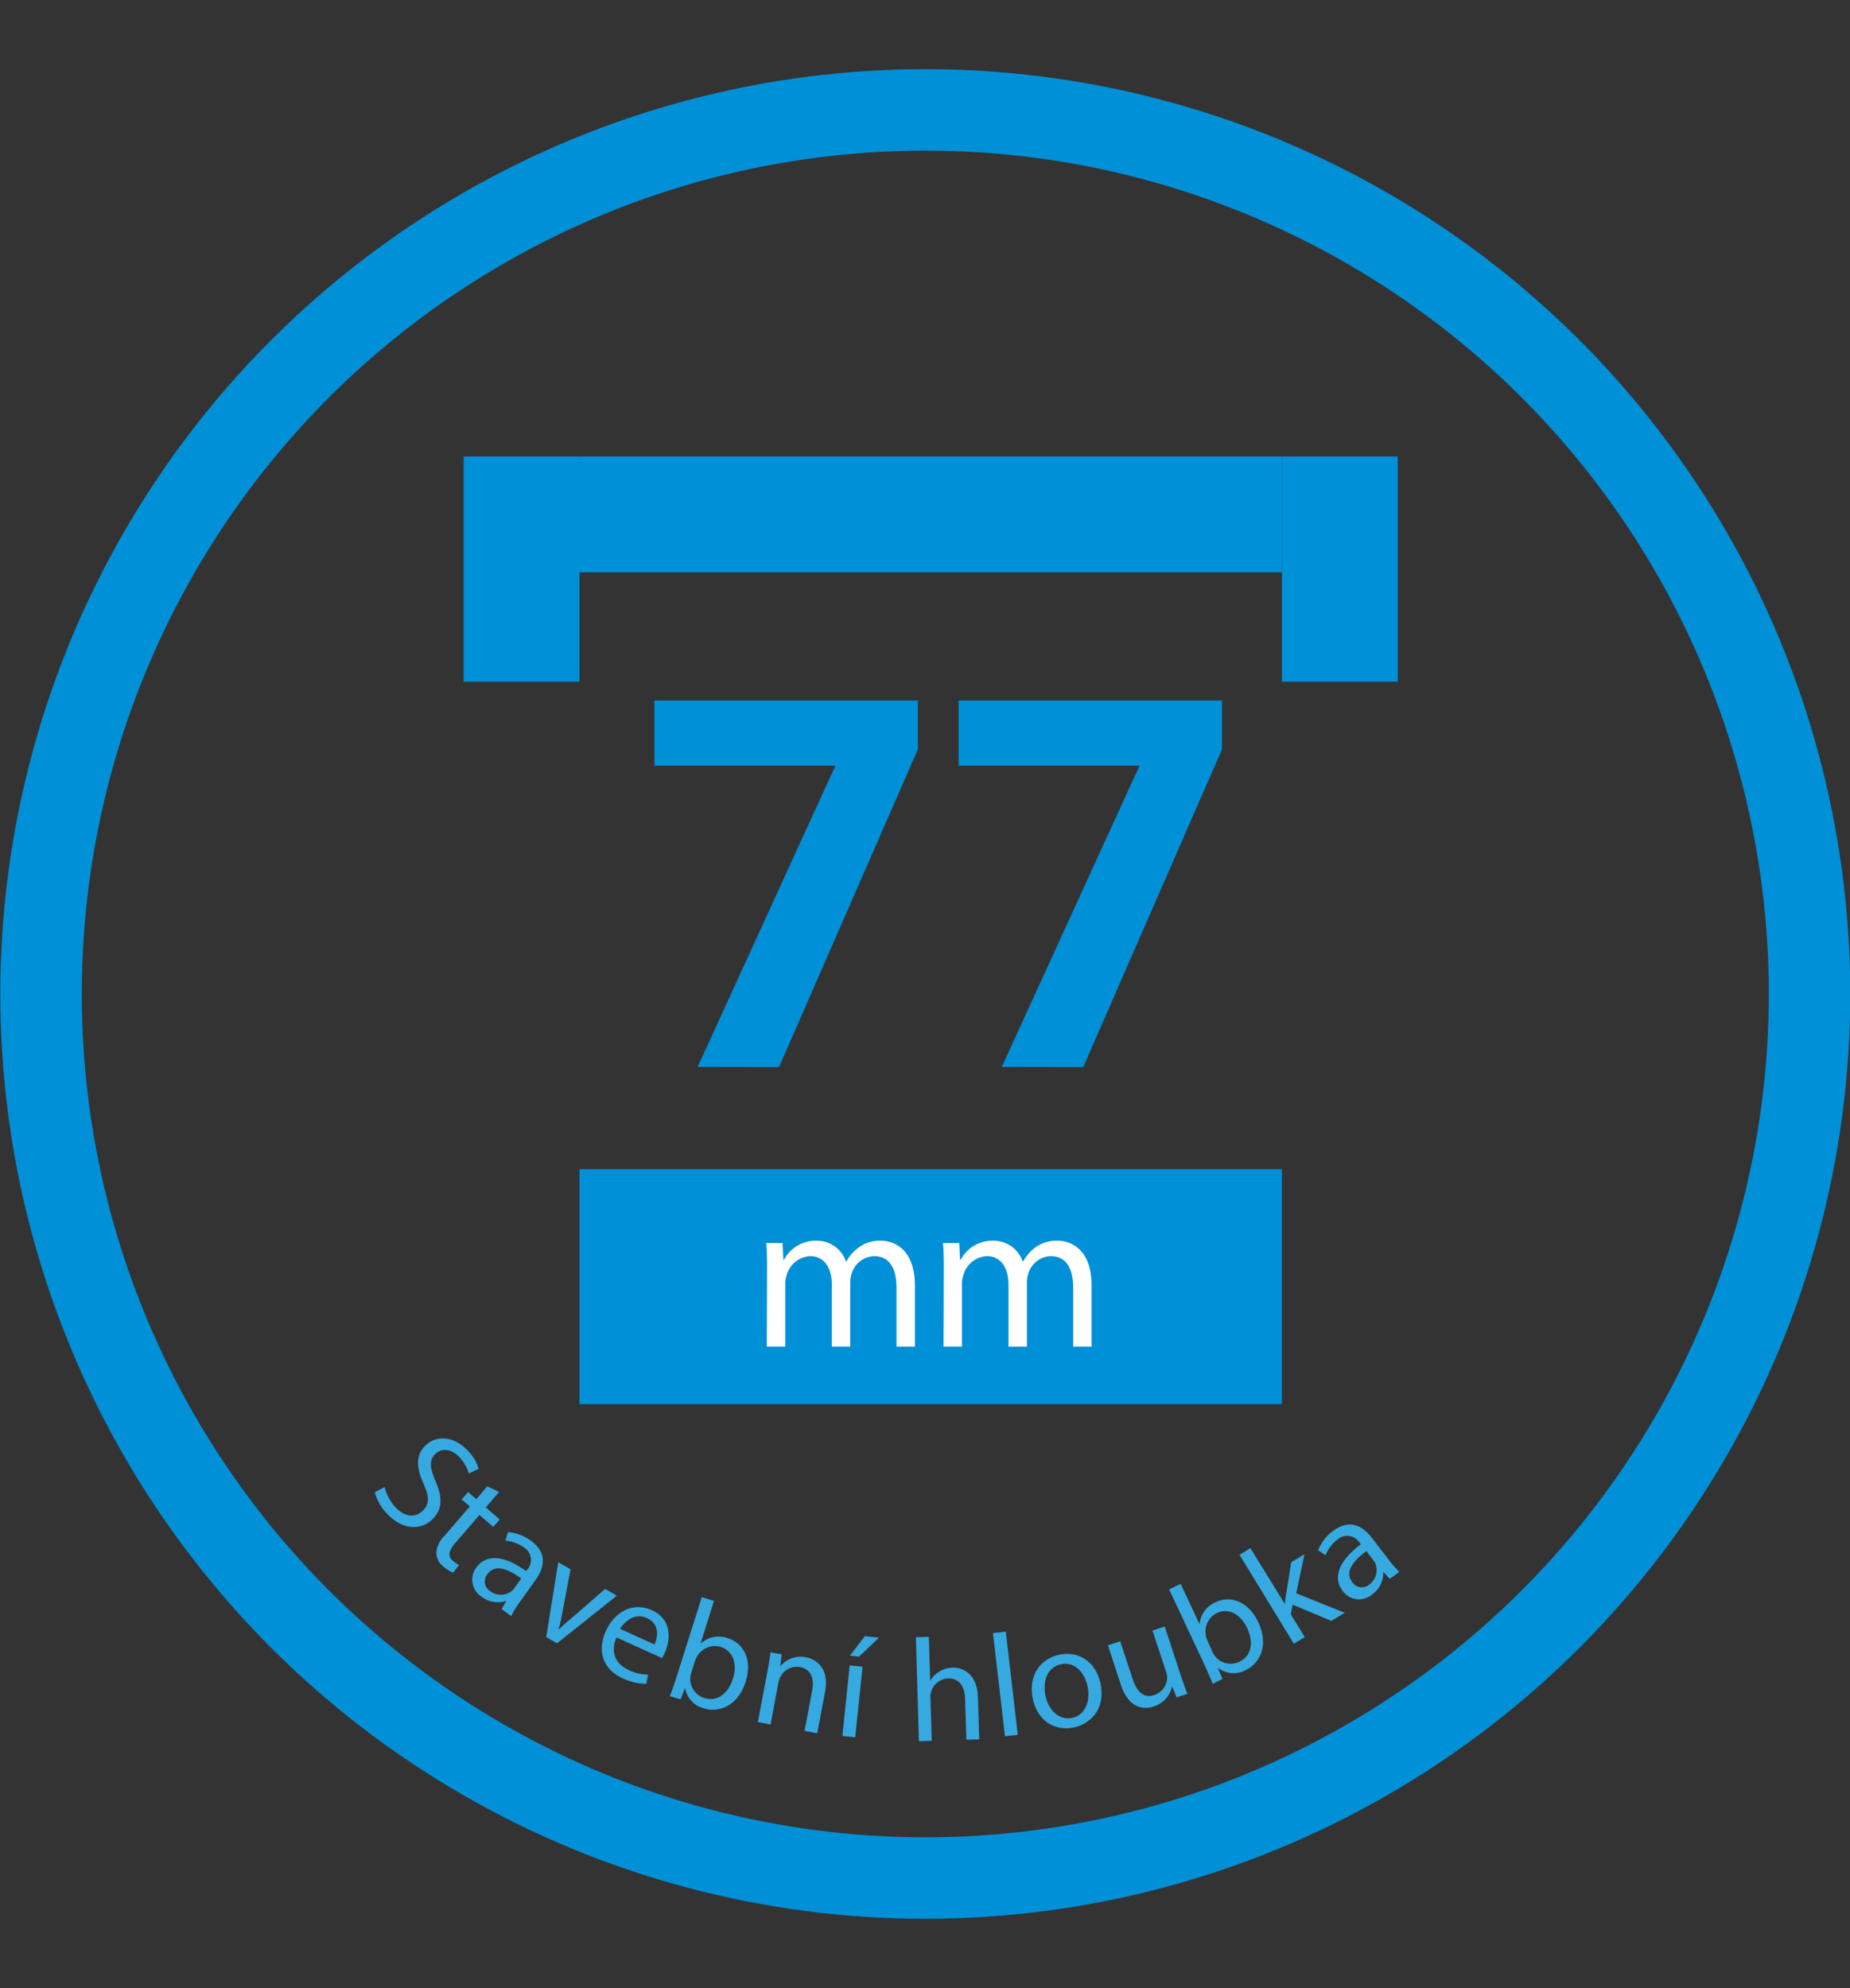
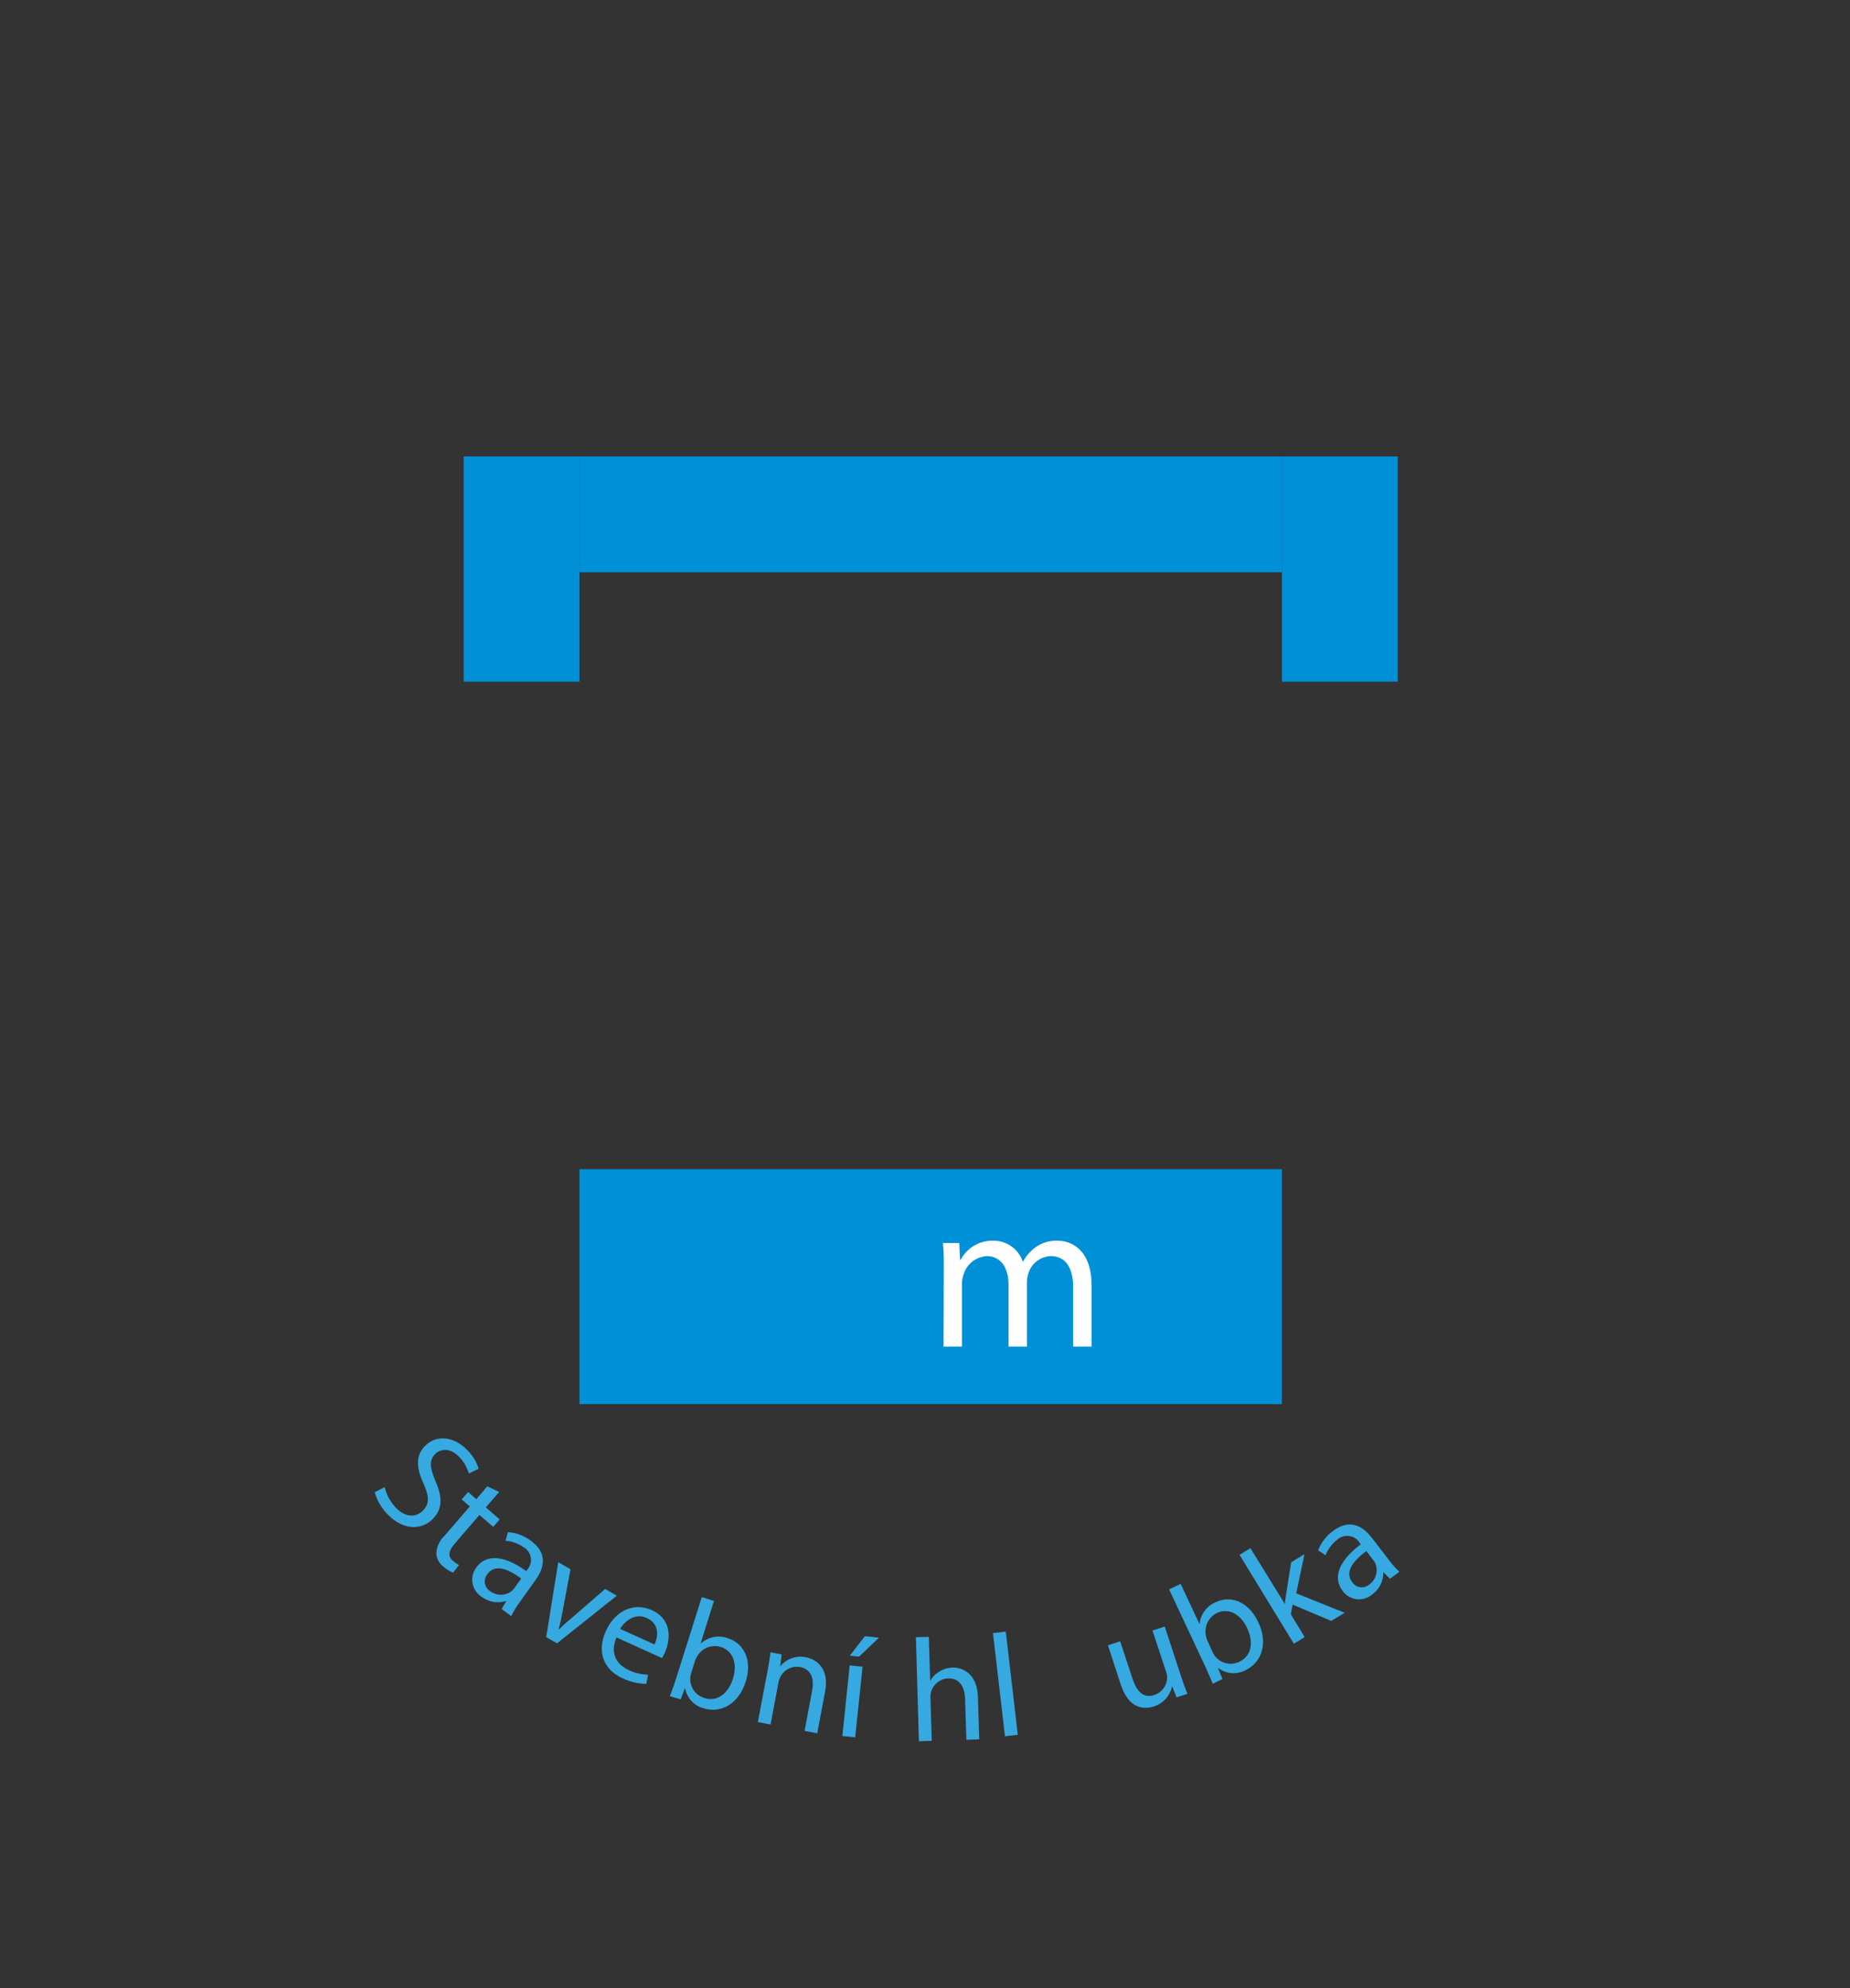
<svg xmlns="http://www.w3.org/2000/svg" id="Vrstva_1" data-name="Vrstva 1" viewBox="0 0 340.63 366.11">
  <rect x="0" y="0" width="340.63" height="366.11" fill="#333333" stroke="none" />
  <defs>
    <style>.cls-1{fill:none;stroke:#0090d7;stroke-miterlimit:10;stroke-width:15px;}.cls-2{fill:#0090d7;}.cls-3{fill:#36a9e1;}.cls-4{fill:#fff;}</style>
  </defs>
-   <circle class="cls-1" cx="170.37" cy="183.05" r="162.81" />
-   <path class="cls-2" d="M128.45,196.48,153.82,141H120.5V129H169v9l-25.56,58.51Z" />
-   <path class="cls-2" d="M184.45,196.48,209.82,141H176.5V129H225v9l-25.55,58.51Z" />
  <path class="cls-3" d="M70.83,273.86a8.27,8.27,0,0,0,2.1,3.84c1.68,1.71,3.57,1.83,4.88.54s1.23-2.56.18-5c-1.32-2.86-1.51-5.25.32-7,2-2,5.18-1.78,7.65.74a8.22,8.22,0,0,1,2.18,3.5l-1.82.88a7.37,7.37,0,0,0-1.8-3.08c-1.74-1.77-3.47-1.41-4.35-.54-1.22,1.2-1,2.57,0,5,1.31,3,1.35,5.18-.56,7.06s-5.2,2.18-8.21-.89A9.48,9.48,0,0,1,69,274.81Z" />
  <path class="cls-3" d="M91.9,274.76l-2.45,2.84L92,279.82l-1.18,1.37L88.27,279l-4.6,5.34c-1,1.22-1.3,2.22-.3,3.08a5,5,0,0,0,1.15.78l-1.08,1.42a6,6,0,0,1-1.81-1.13A3.26,3.26,0,0,1,80.34,286a4.84,4.84,0,0,1,1.52-3.18l4.65-5.4L85,276.14l1.18-1.37,1.53,1.32,2-2.37Z" />
  <path class="cls-3" d="M92.37,296.33l.81-1.44-.07-.05a4.85,4.85,0,0,1-4.38-.75,3.73,3.73,0,0,1-1.06-5.38c1.84-2.56,5.13-2.33,9.22.63l.15-.22a2.7,2.7,0,0,0-.65-4.19,6.57,6.57,0,0,0-3.33-1.19l.47-1.58a8,8,0,0,1,4.17,1.55c3.24,2.33,2.45,5.11.92,7.24l-2.85,4a17.55,17.55,0,0,0-1.64,2.67Zm3.6-5.62c-2.07-1.55-4.73-2.89-6.21-.83a2.1,2.1,0,0,0,.5,3.15,3.25,3.25,0,0,0,3.84.06,2.35,2.35,0,0,0,.55-.54Z" />
  <path class="cls-3" d="M105.05,289l-1.44,7.64c-.22,1.25-.46,2.36-.76,3.43l.07,0c.79-.79,1.66-1.54,2.63-2.35l5.87-5.1,2.15,1.24-11,8.77-2-1.13,2.22-13.81Z" />
  <path class="cls-3" d="M113.51,301.55c-1.26,3,.07,5,2.24,6a8.51,8.51,0,0,0,3.58.86L119,310.1a10.77,10.77,0,0,1-4.3-1c-3.67-1.64-4.78-5-3.18-8.64s5-5.49,8.48-3.94c3.89,1.74,3.4,5.63,2.42,7.83a10.33,10.33,0,0,1-.53,1Zm7,1.29c.64-1.37,1-3.78-1.43-4.87-2.2-1-4.06.61-4.91,2Z" />
  <path class="cls-3" d="M123.33,312.37c.33-.83.78-2.08,1.13-3.18l4.76-15.07,2.24.71L129,302.66l.05,0a4.87,4.87,0,0,1,5-.95c3.09,1,4.46,4.24,3.24,8-1.41,4.45-4.92,5.78-7.7,4.9a4.66,4.66,0,0,1-3.43-3.66l-.07,0-.76,2Zm3.93-4.25a4.38,4.38,0,0,0-.16.85,3.67,3.67,0,0,0,2.56,3.73c2.37.75,4.4-.73,5.3-3.59.79-2.5.18-5-2.24-5.81a3.78,3.78,0,0,0-4.33,1.69,4.63,4.63,0,0,0-.43.89Z" />
  <path class="cls-3" d="M141.31,307.78c.25-1.32.43-2.42.55-3.49l2.06.39-.26,2.15h.05a4.79,4.79,0,0,1,4.7-1.62c1.78.34,4.34,1.92,3.51,6.32l-1.45,7.67-2.33-.44,1.39-7.4c.39-2.07-.05-3.94-2.25-4.36a3.38,3.38,0,0,0-3.58,1.8,3.56,3.56,0,0,0-.37,1.06l-1.45,7.72-2.34-.44Z" />
  <path class="cls-3" d="M155.1,319.7l1.35-13,2.37.25-1.36,13Zm6.74-18.11-3.67,3.5-1.69-.18,2.76-3.59Z" />
  <path class="cls-3" d="M168.64,301.51l2.38-.07.25,8.14h0a4.39,4.39,0,0,1,1.65-1.72,4.79,4.79,0,0,1,2.41-.75c1.75-.06,4.59.93,4.73,5.44l.24,7.77-2.37.07-.23-7.5c-.07-2.1-.91-3.86-3.15-3.79a3.43,3.43,0,0,0-3.11,2.48,2.81,2.81,0,0,0-.12,1.13l.24,7.88-2.37.08Z" />
-   <path class="cls-3" d="M182.83,300.75l2.36-.27,2.21,19-2.36.27Z" />
-   <path class="cls-3" d="M202.63,310.05c1,4.74-1.91,7.47-5,8.1-3.47.7-6.66-1.3-7.48-5.35-.87-4.28,1.42-7.37,5-8.09S201.83,306.14,202.63,310.05Zm-10.14,2.2c.57,2.8,2.61,4.59,4.89,4.13s3.46-2.88,2.88-5.76c-.44-2.17-2.08-4.71-4.84-4.15S192,309.81,192.49,312.25Z" />
+   <path class="cls-3" d="M182.83,300.75l2.36-.27,2.21,19-2.36.27" />
  <path class="cls-3" d="M217.42,308.58c.42,1.28.82,2.4,1.22,3.35l-2,.66-.8-2h-.05a4.93,4.93,0,0,1-3.34,3.67c-1.95.64-4.64.33-6.08-4L204,303l2.25-.74,2.27,6.87c.78,2.36,2,3.72,4.07,3a3.43,3.43,0,0,0,2.3-3,3.58,3.58,0,0,0-.17-1.23l-2.52-7.61,2.26-.75Z" />
  <path class="cls-3" d="M223.29,310.09c-.32-.83-.84-2-1.33-3.1l-6.7-14.3,2.13-1,3.48,7.43,0,0a4.88,4.88,0,0,1,3-4.07c2.93-1.37,6.15.1,7.81,3.71,2,4.23.3,7.58-2.34,8.81a4.62,4.62,0,0,1-5-.37l-.08,0,.82,2Zm0-5.78a4.51,4.51,0,0,0,.46.73,3.67,3.67,0,0,0,4.41,1c2.25-1.05,2.74-3.52,1.46-6.23-1.11-2.37-3.28-3.83-5.58-2.75a3.8,3.8,0,0,0-2,4.17,4.92,4.92,0,0,0,.29.94Z" />
  <path class="cls-3" d="M236.59,295.42l0,0c0-.56.14-1.28.22-1.87l.93-5.85,2.45-1.49-1.52,7.22,8.92,3.58-2.47,1.5-7.11-3-.34,1.78,2.56,4.2-2,1.22-10-16.37,2-1.23Z" />
  <path class="cls-3" d="M255.91,290.75l-1.15-1.2-.07.05a4.85,4.85,0,0,1-2,4,3.72,3.72,0,0,1-5.45-.57c-1.91-2.51-.73-5.59,3.31-8.62l-.16-.22a2.71,2.71,0,0,0-4.2-.61,6.52,6.52,0,0,0-2.12,2.84l-1.37-.92a8.06,8.06,0,0,1,2.71-3.53c3.18-2.41,5.6-.83,7.19,1.25l3,3.89a18.6,18.6,0,0,0,2.06,2.36Zm-4.32-5.1c-2.1,1.53-4.16,3.68-2.62,5.7a2.1,2.1,0,0,0,3.15.45,3.25,3.25,0,0,0,1.19-3.66,2.31,2.31,0,0,0-.35-.68Z" />
  <rect class="cls-2" x="106.7" y="84.06" width="129.33" height="21.33" />
  <rect class="cls-2" x="75.3" y="94.13" width="41.48" height="21.33" transform="translate(-8.76 200.84) rotate(-90)" />
  <rect class="cls-2" x="225.96" y="94.13" width="41.48" height="21.33" transform="translate(141.9 351.5) rotate(-90)" />
  <rect class="cls-2" x="106.7" y="215.32" width="129.33" height="43.26" />
-   <path class="cls-4" d="M141.23,234.09c0-2,0-3.59-.15-5.17h3l.16,3.08h.12a6.56,6.56,0,0,1,6-3.51,5.63,5.63,0,0,1,5.4,3.82h.08a7.84,7.84,0,0,1,2.13-2.48,6.5,6.5,0,0,1,4.22-1.34c2.52,0,6.27,1.65,6.27,8.28V248h-3.39V237.2c0-3.67-1.34-5.87-4.14-5.87a4.48,4.48,0,0,0-4.1,3.15,5.6,5.6,0,0,0-.28,1.73V248h-3.39V236.57c0-3-1.34-5.24-4-5.24a4.73,4.73,0,0,0-4.3,3.47,4.68,4.68,0,0,0-.27,1.69V248h-3.4Z" />
  <path class="cls-4" d="M173.78,234.09c0-2,0-3.59-.16-5.17h3l.15,3.08h.12a6.57,6.57,0,0,1,6-3.51,5.64,5.64,0,0,1,5.41,3.82h.08a8,8,0,0,1,2.12-2.48,6.52,6.52,0,0,1,4.22-1.34c2.53,0,6.27,1.65,6.27,8.28V248h-3.39V237.2c0-3.67-1.34-5.87-4.14-5.87a4.48,4.48,0,0,0-4.1,3.15,5.6,5.6,0,0,0-.28,1.73V248h-3.39V236.57c0-3-1.34-5.24-4-5.24a4.74,4.74,0,0,0-4.3,3.47,4.91,4.91,0,0,0-.27,1.69V248h-3.39Z" />
</svg>